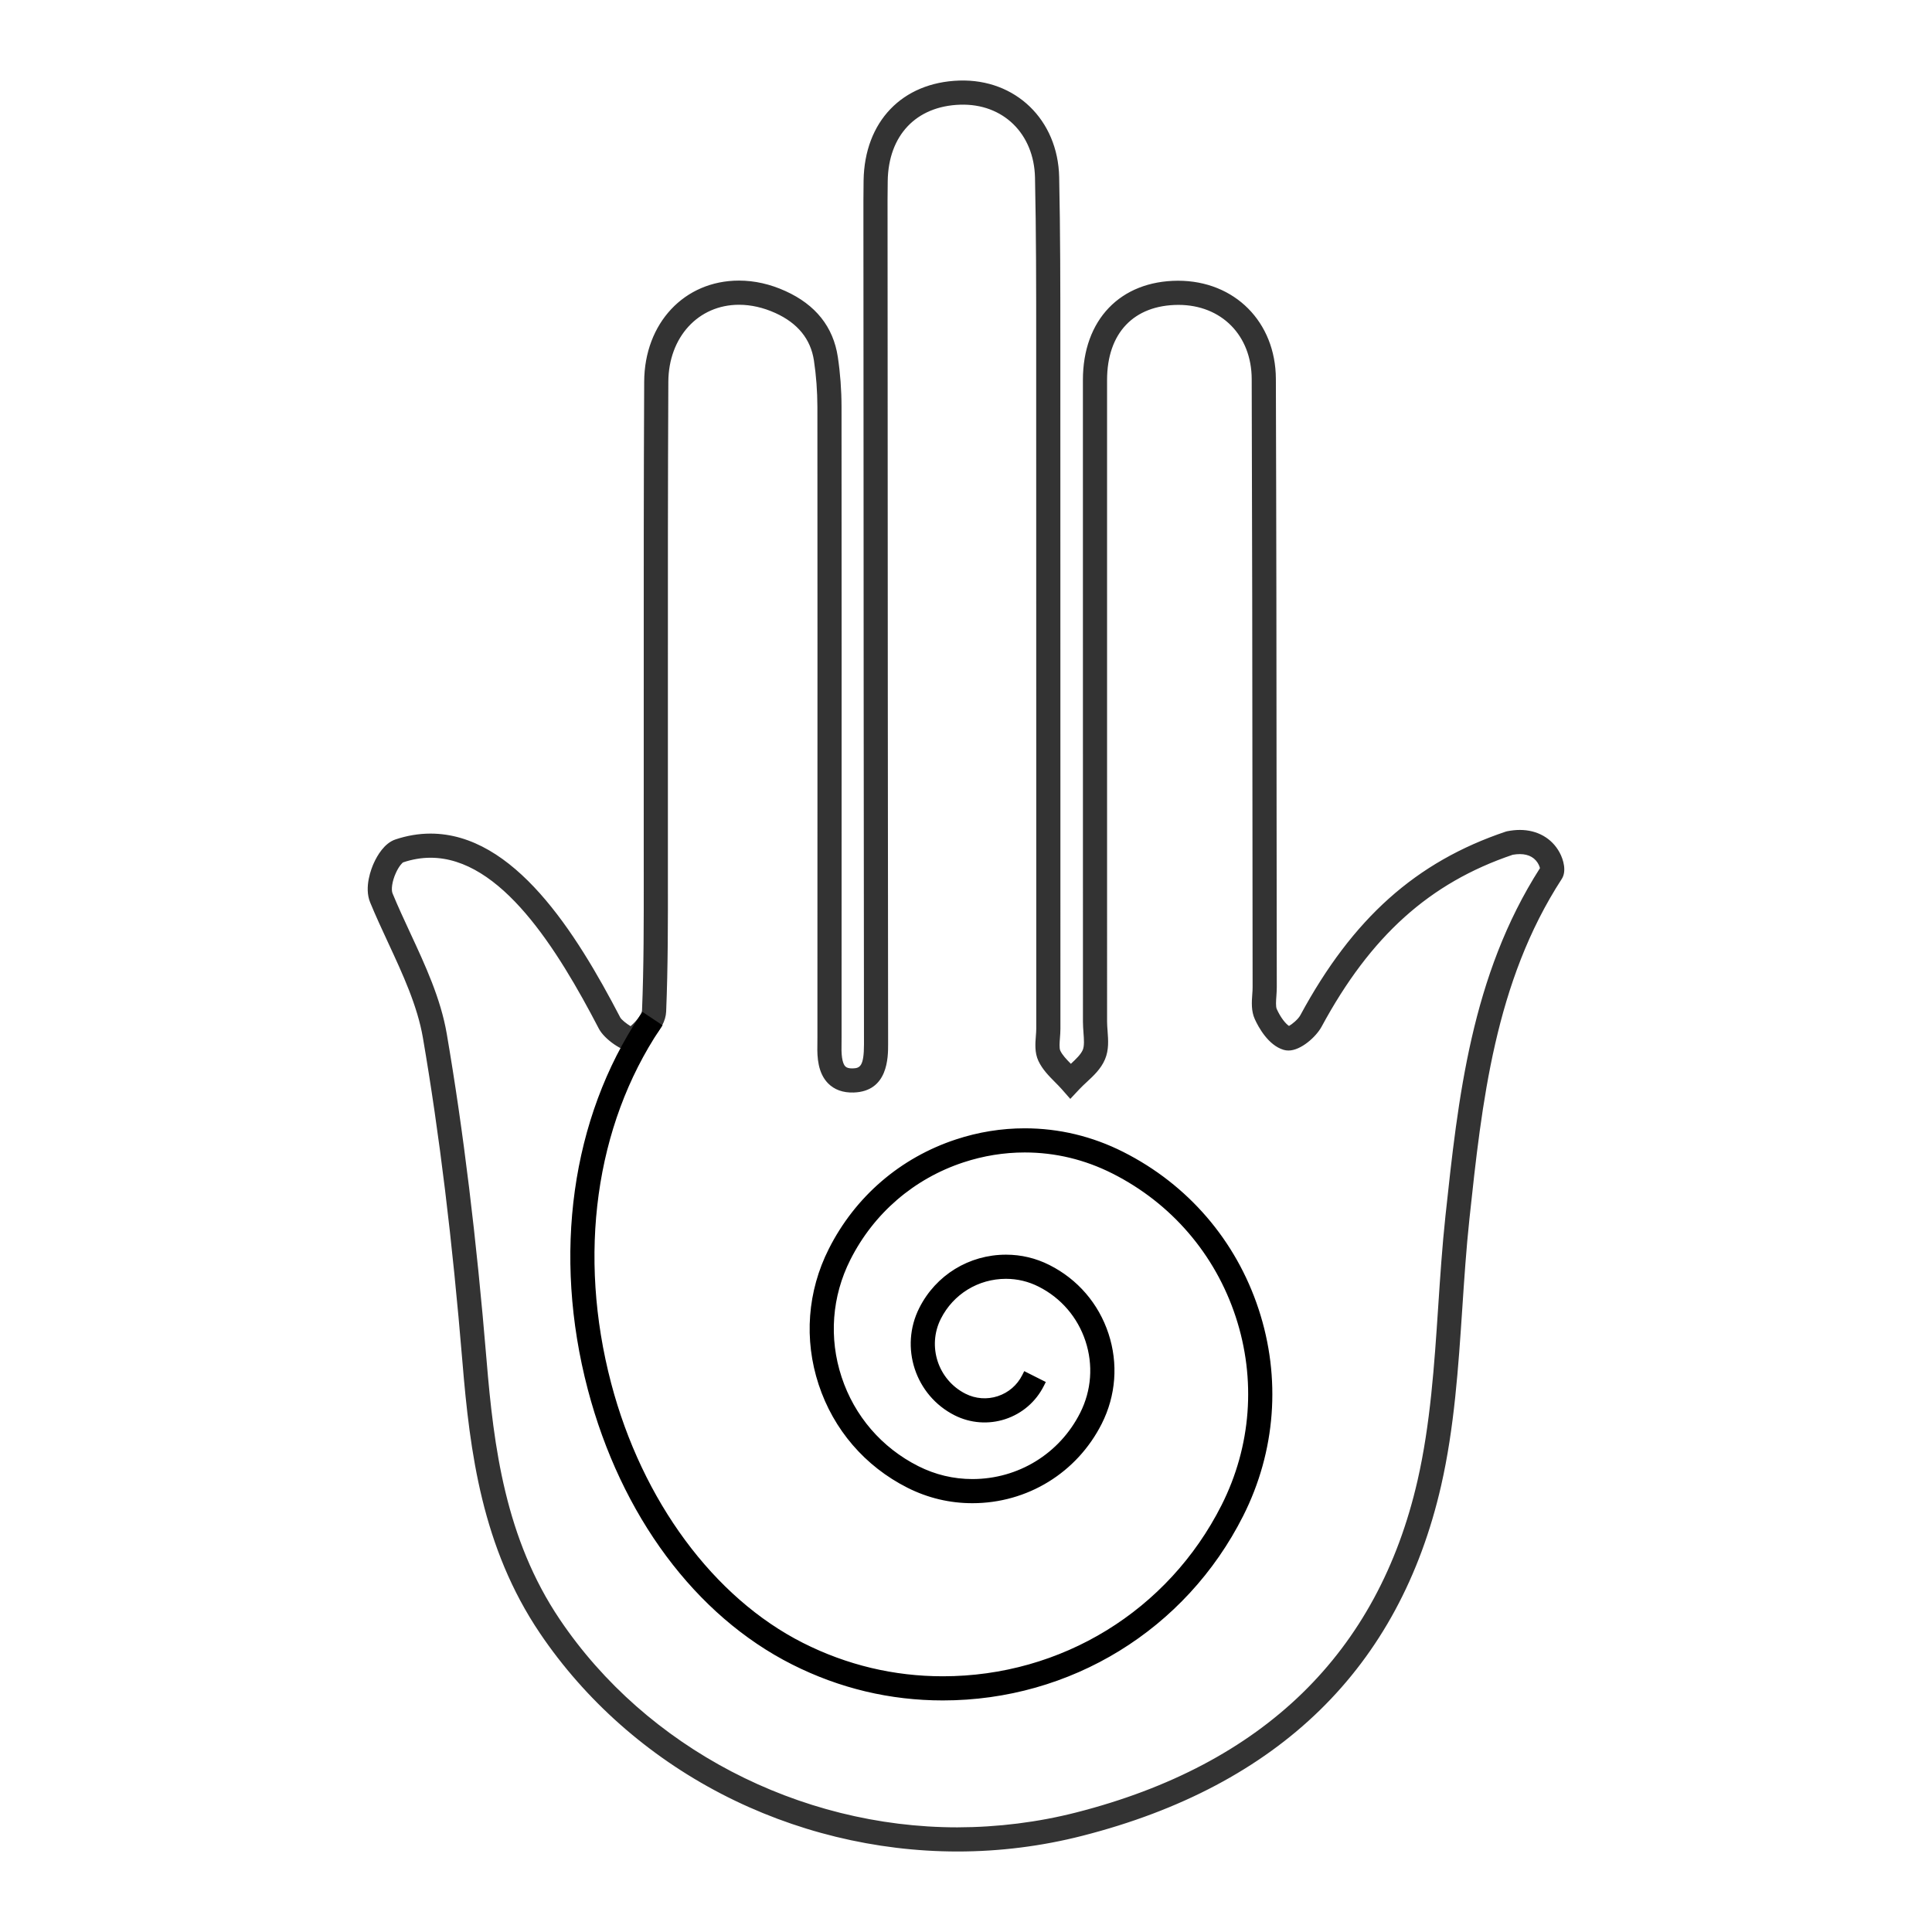
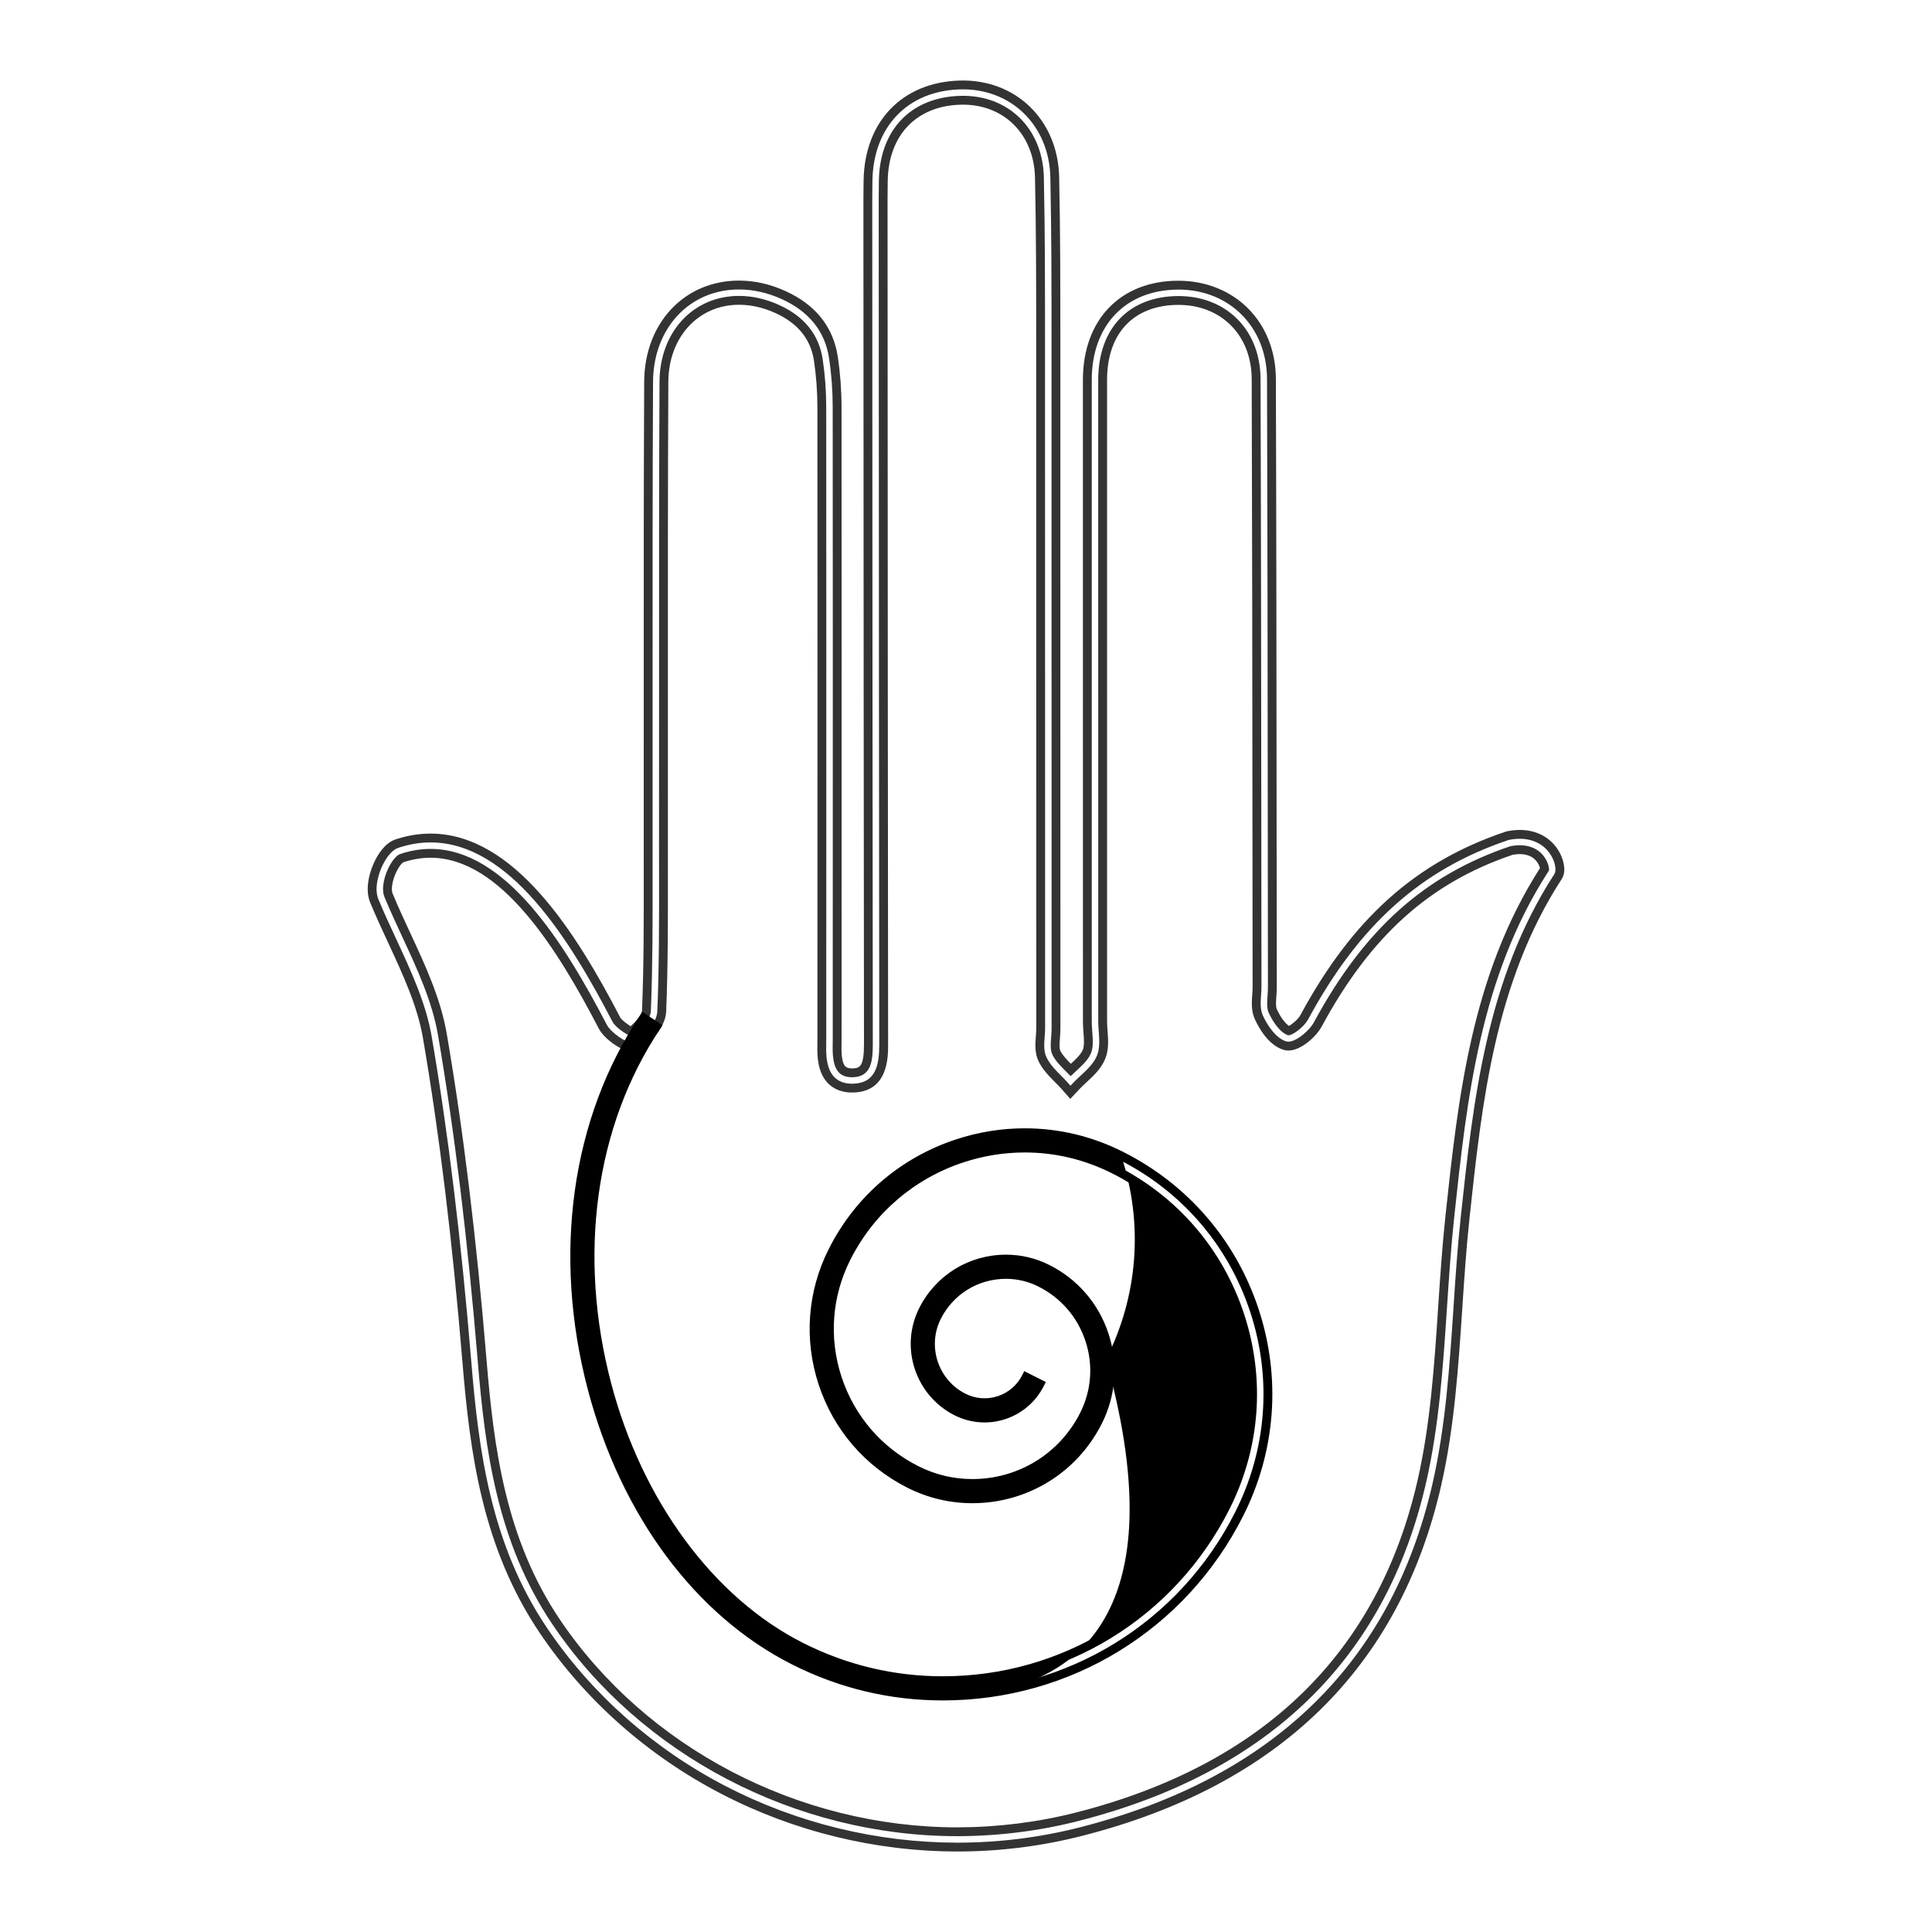
<svg xmlns="http://www.w3.org/2000/svg" version="1.1" id="Layer_1" x="0px" y="0px" width="1200px" height="1200px" viewBox="0 0 1200 1200" enable-background="new 0 0 1200 1200" xml:space="preserve">
  <g>
    <g id="VEXELS">
	</g>
    <g id="BACKGROUND">
      <g>
        <g>
          <g opacity="0.8">
            <g>
-               <path d="M594.678,1147.256c0,0-0.009,0-0.016,0c-50.363-0.013-100.646-12.287-145.402-35.529        c-45.25-23.483-83.86-57.685-111.672-98.909c-35.531-52.689-43.006-111.395-47.607-167.004        c-6.279-75.73-14.32-141.676-24.584-201.658c-3.48-20.288-12.756-40.26-21.739-59.583c-3.794-8.176-7.722-16.628-11.19-25.056        c-3.506-8.512,0.84-19.317,2.268-22.422c1.479-3.242,5.577-11.01,11.703-13.069c6.962-2.34,14-3.52,20.944-3.52        c50.298,0,88.118,60.248,115.448,112.745c1.307,2.506,6.531,6.197,9.166,7.399c5.389-4.234,9.394-9.573,9.508-12.847        c1.139-27.551,1.111-55.675,1.087-82.861c-0.019-6.297-0.019-12.597-0.019-18.896c0.037-32.817,0.025-65.623,0.025-98.438        c-0.031-62.449-0.052-127.015,0.268-190.529c0.172-34.793,23.787-60.059,56.143-60.059c9.225,0,18.535,2.104,27.672,6.244        c17.889,8.095,28.312,21.146,30.974,38.806c1.506,9.934,2.273,20.268,2.292,30.739c0.09,101.512,0.062,204.724,0.045,304.533        l-0.018,84.521v2.228c0,1.825,0.018,3.642-0.046,5.445c-0.184,7.553,0.841,12.377,3.126,14.726        c1.373,1.398,3.389,2.078,6.195,2.078l0.568-0.012c7.242-0.223,9.57-4.548,9.553-17.713        c-0.166-147.835-0.232-295.662-0.307-443.487l-0.027-68.186c-0.01-8.113-0.039-16.496,0.1-24.762        c0.539-34.995,22.83-58.309,56.796-59.406c33.5-1.071,58.462,23.328,59.193,57.258c0.732,34.135,0.732,68.833,0.72,102.38        v18.567c0.058,91.356,0.048,182.713,0.048,274.078l0.01,133.858c0,1.855-0.145,3.722-0.286,5.535        c-0.274,3.48-0.561,7.095,0.451,9.257c1.597,3.409,4.653,6.493,7.905,9.769c0.362,0.362,0.723,0.729,1.091,1.091        c0.506-0.49,1.021-0.952,1.518-1.418c3.584-3.315,6.975-6.466,8.472-9.947c1.31-3.114,0.987-7.475,0.638-12.088        c-0.153-2.168-0.31-4.406-0.31-6.607l-0.016-398.488c0-35.669,22.104-58.797,56.324-58.912h0.234        c33.37,0,57.691,24.507,57.79,58.276c0.308,89.873,0.392,181.252,0.449,269.616c0.051,36.033,0.078,72.07,0.12,108.108        c0,1.813-0.133,3.638-0.256,5.396c-0.256,3.532-0.518,7.18,0.512,9.436c2.813,6.161,6.836,11.133,9.929,12.283        c2.039-0.397,7.646-4.746,9.606-8.342c32.139-59.49,71.026-94.259,126.091-112.762l0.608-0.157        c2.499-0.487,4.936-0.728,7.225-0.728c9.82,0,17.925,4.579,22.272,12.563c2.337,4.309,3.695,10.195,1.449,13.646        c-41.917,64.596-49.967,139.687-57.754,212.3c-1.979,18.448-3.244,37.414-4.448,55.754        c-2.415,36.312-4.912,73.878-13.097,109.696c-25.613,112.03-99.879,184.498-220.781,215.398        C646.552,1144.003,620.652,1147.256,594.678,1147.256z M267.388,530.01c-5.909,0-11.935,1.021-17.921,3.027        c-1.105,0.375-3.738,2.882-6.074,8.005c-2.596,5.684-3.448,11.653-2.127,14.856c3.385,8.231,7.271,16.583,11.014,24.664        c9.248,19.885,18.797,40.447,22.496,61.981c10.316,60.236,18.385,126.477,24.688,202.492        c4.5,54.357,11.77,111.678,46.016,162.457c54.188,80.347,149.676,130.234,249.188,130.246        c25.185-0.06,50.286-3.149,74.627-9.365c117.152-29.946,189.094-100.032,213.852-208.304        c8.021-35.09,10.495-72.267,12.883-108.209c1.217-18.43,2.49-37.492,4.484-56.128c7.881-73.51,16.039-149.531,58.855-215.888        c-0.036-1.265-0.894-4.419-3.312-7.161c-3.78-4.305-9.644-5.832-17.166-4.449c-52.433,17.703-89.598,51.073-120.453,108.159        c-2.863,5.321-11.563,13.365-18.135,13.365c-0.783,0-1.539-0.108-2.247-0.319c-8.771-2.596-14.597-14.1-16.166-17.557        c-2.026-4.457-1.671-9.564-1.346-14.061c0.117-1.678,0.232-3.237,0.232-4.707c-0.055-36.035-0.075-72.071-0.115-108.102        c-0.071-88.368-0.152-179.736-0.448-269.604c-0.099-28.728-19.96-48.79-48.283-48.79c-29.097,0.098-47.048,19.023-47.048,49.4        l0.015,398.494c0,1.85,0.147,3.812,0.292,5.894c0.422,5.55,0.835,11.299-1.389,16.513c-2.267,5.345-6.585,9.344-10.738,13.208        c-1.665,1.536-3.222,2.987-4.629,4.489l-3.583,3.843l-3.467-3.941c-1.273-1.455-2.665-2.854-4.149-4.343        c-3.674-3.704-7.475-7.525-9.778-12.455c-2.075-4.428-1.672-9.522-1.319-14.027c0.127-1.692,0.266-3.286,0.266-4.776        l-0.01-133.858c0-91.359,0-182.722-0.042-274.075v-18.57c0-33.498,0.007-68.144-0.731-102.169        c-0.627-28.898-21.032-48.859-49.379-47.971c-28.896,0.933-47.124,20.112-47.591,50.052        c-0.13,8.184-0.124,16.528-0.108,24.599l0.042,68.201c0.066,147.818,0.136,295.652,0.304,443.477        c0.019,7.968,0.033,26.643-18.761,27.224c-5.833,0.193-10.498-1.47-13.87-4.92c-5.484-5.645-5.996-14.517-5.822-21.62        c0.045-1.714,0.036-3.441,0.036-5.158v-2.274l0.009-84.515c0.021-99.807,0.052-203.019-0.029-304.521        c-0.024-9.989-0.756-19.859-2.181-29.323c-2.168-14.269-10.733-24.886-25.489-31.569c-7.908-3.575-15.9-5.391-23.764-5.391        c-26.868,0-46.481,21.275-46.633,50.589c-0.318,63.482-0.291,128.041-0.277,190.482c0.021,32.814,0.021,65.632,0,98.446        c-0.014,6.291,0,12.579,0,18.87c0.027,27.297,0.064,55.514-1.092,83.285c-0.41,10.347-12.477,19.523-14.901,21.255        c-0.665,0.476-1.804,1.048-3.397,1.048c-5.102,0-15.364-7.209-18.312-12.859C348.307,587.527,312.576,530.01,267.388,530.01z" />
              <path d="M594.678,1150h-0.016c-50.809-0.015-101.521-12.398-146.67-35.833c-45.654-23.694-84.611-58.215-112.672-99.812        c-35.914-53.237-43.452-112.341-48.084-168.306c-6.267-75.647-14.287-141.521-24.555-201.432        c-3.41-19.912-12.613-39.715-21.503-58.869c-3.798-8.181-7.724-16.628-11.251-25.183c-3.936-9.54,0.768-21.247,2.311-24.605        c2.02-4.434,6.438-12.22,13.331-14.545c7.243-2.427,14.579-3.654,21.812-3.654c51.785,0,90.196,61.039,117.878,114.227        c0.711,1.34,3.9,3.891,6.412,5.391c4.314-3.768,7.014-7.823,7.098-9.683c1.135-27.528,1.094-55.602,1.072-82.755        c-0.006-6.297-0.012-12.597-0.006-18.896c0.023-32.817,0.018-65.623,0.006-98.438c-0.021-62.368-0.043-126.858,0.273-190.546        c0.182-36.378,24.959-62.781,58.893-62.781c9.619,0,19.318,2.178,28.805,6.485c18.792,8.501,29.744,22.268,32.561,40.897        c1.515,10.052,2.307,20.53,2.315,31.146c0.087,101.518,0.063,204.729,0.04,304.539l-0.01,84.524v2.216        c0.01,1.843,0.01,3.681-0.036,5.529c-0.214,8.317,1.156,11.51,2.349,12.738c0.805,0.838,2.189,1.247,4.217,1.247l0.512-0.012        c4.27-0.145,6.878-1.208,6.872-14.973c-0.175-147.832-0.244-295.659-0.313-443.483l-0.039-68.993        c0-7.861-0.021-15.983,0.105-24.004c0.575-36.573,23.902-60.951,59.453-62.101c35.005-1.098,61.259,24.446,62.029,59.942        c0.732,34.171,0.732,68.881,0.732,102.443v18.566c0.036,83.762,0.036,167.516,0.036,251.282l0.009,156.651        c0,2.026-0.165,4.093-0.295,5.752c-0.217,2.833-0.503,6.359,0.205,7.877c1.268,2.741,3.81,5.403,6.583,8.21        c3.21-2.987,6.167-5.821,7.387-8.643c1.051-2.476,0.759-6.512,0.439-10.8c-0.168-2.343-0.331-4.553-0.331-6.8l-0.023-398.494        c0-37.332,23.186-61.54,59.058-61.659c35.229,0,60.676,25.656,60.796,61.014c0.31,91.055,0.392,185.929,0.445,269.625        c0.051,36.033,0.081,72.07,0.12,108.108c0.01,1.813-0.12,3.607-0.234,5.343c-0.241,3.306-0.491,6.745,0.244,8.348        c2.408,5.306,5.496,9.082,7.589,10.432c1.81-0.994,5.61-4.042,7.031-6.662c32.497-60.137,71.869-95.311,127.633-114.052        l0.795-0.209c2.831-0.554,5.436-0.823,7.908-0.823c10.854,0,19.857,5.107,24.688,14.003        c2.524,4.657,4.388,11.756,1.341,16.452c-41.565,64.056-49.578,138.812-57.333,211.105        c-1.966,18.427-3.226,37.33-4.436,55.634c-2.431,36.433-4.924,74.101-13.154,110.124        c-25.868,113.12-100.818,186.277-222.783,217.432C646.997,1146.72,620.876,1150,594.678,1150z M267.388,523.243        c-6.64,0-13.386,1.15-20.065,3.39c-5.249,1.763-9.047,9.327-10.092,11.603c-0.927,2.033-5.393,12.556-2.223,20.24        c3.476,8.446,7.385,16.834,11.148,24.941c9.057,19.497,18.416,39.645,21.951,60.285        c10.275,60.061,18.328,126.099,24.609,201.892c4.568,55.252,11.977,113.554,47.148,165.688        c27.552,40.833,65.822,74.733,110.656,98.021c44.371,23.029,94.208,35.192,144.141,35.207l0.016,2.753v-2.753        c25.739,0,51.403-3.219,76.271-9.576c119.818-30.633,193.428-102.402,218.79-213.351c8.128-35.604,10.63-73.04,13.036-109.232        c1.202-18.392,2.47-37.349,4.461-55.89c7.817-72.941,15.894-148.354,58.176-213.503c1.363-2.106,0.717-6.665-1.563-10.847        c-3.84-7.073-11.073-11.132-19.858-11.132c-2.128,0-4.378,0.232-6.69,0.682l-0.437,0.12        c-54.174,18.213-92.592,52.582-124.384,111.404c-2.295,4.24-8.525,9.158-11.513,9.733l-0.74,0.15l-0.726-0.265        c-3.811-1.428-8.31-6.806-11.465-13.727c-1.319-2.885-1.027-6.888-0.744-10.739c0.132-1.885,0.247-3.59,0.237-5.216        c-0.036-36.038-0.078-72.071-0.105-108.104c-0.065-83.696-0.156-178.562-0.451-269.618        c-0.105-32.179-23.264-55.542-55.05-55.542c-32.786,0.114-53.812,22.16-53.812,56.17l0.006,398.494        c0,2.03,0.156,4.162,0.315,6.204c0.377,5.155,0.723,9.841-0.86,13.552c-1.711,4.035-5.301,7.363-9.104,10.877l-3.48,3.259        l-2.952-2.987c-3.43-3.451-6.664-6.698-8.446-10.546c-1.322-2.813-1.013-6.789-0.708-10.631        c0.142-1.645,0.283-3.523,0.283-5.324l-0.006-156.649c0-83.768,0-167.52-0.043-251.283v-18.567        c0.006-33.533,0.006-68.216-0.726-102.322c-0.701-32.327-24.612-55.618-56.372-54.575        c-32.363,1.042-53.609,23.304-54.14,56.708c-0.118,7.962-0.105,16.066-0.097,23.902l0.027,69.002        c0.069,147.828,0.142,295.651,0.307,443.485c0.01,10.149-0.915,20.103-12.215,20.452l-0.596,0.006        c-3.626,0-6.297-0.939-8.203-2.897c-2.87-2.945-4.119-8.258-3.9-16.714c0.043-1.776,0.037-3.571,0.037-5.36v-2.234        l0.006-84.521c0.036-99.81,0.057-203.021-0.037-304.529c-0.006-10.343-0.773-20.551-2.252-30.332        c-2.518-16.68-12.42-29.024-29.383-36.715c-8.794-3.978-17.717-5.994-26.553-5.994c-30.773,0-53.233,24.105-53.398,57.317        c-0.32,63.68-0.299,128.164-0.271,190.521c0.015,32.814,0.015,65.624-0.004,98.438c-0.014,6.297,0,12.591,0,18.885        c0.031,27.214,0.059,55.35-1.074,82.981c-0.199,5.023-5.812,11.161-10.562,14.889l-1.319,1.036l-1.508-0.693        c-2.812-1.282-8.722-5.239-10.477-8.627C353.432,582.713,316.219,523.243,267.388,523.243z M594.67,1140.484        c-100.424-0.016-196.782-50.397-251.462-131.455c-34.628-51.333-41.955-109.045-46.481-163.77        c-6.3-75.919-14.368-142.075-24.661-202.247c-3.623-21.149-13.088-41.52-22.242-61.212        c-3.822-8.246-7.697-16.609-11.107-24.854c-1.604-3.931-0.752-10.615,2.172-17.042c2.259-4.933,5.279-8.649,7.703-9.464        c6.273-2.109,12.592-3.169,18.795-3.169c46.663,0,83.006,58.303,109.455,109.112c2.617,5.018,12.092,11.384,15.871,11.384        c0.861,0,1.454-0.29,1.788-0.542c1.388-0.982,13.392-9.842,13.769-19.132c1.159-27.857,1.117-55.973,1.09-83.165        c-0.018-6.288-0.018-12.582-0.018-18.873c0.039-32.814,0.033-65.632,0.023-98.445c-0.023-62.356-0.051-126.839,0.271-190.492        c0.15-30.903,20.912-53.324,49.376-53.324c8.267,0,16.639,1.896,24.896,5.633c15.639,7.093,24.752,18.411,27.068,33.659        c1.457,9.616,2.195,19.616,2.204,29.731c0.087,97.57,0.063,196.7,0.045,292.882l-0.024,96.166l0.01,2.258        c0.006,1.766,0.006,3.503-0.039,5.24c-0.163,6.559,0.268,14.72,5.056,19.629c2.647,2.729,6.36,4.113,11.022,4.113l0.773-0.018        c14.184-0.439,16.129-12.033,16.111-24.471c-0.162-147.835-0.24-295.665-0.305-443.487l-0.039-68.201        c-0.021-8.807-0.021-16.745,0.1-24.643c0.504-31.55,19.756-51.763,50.25-52.746c29.922-0.967,51.554,20.154,52.228,50.646        c0.729,34.069,0.711,68.722,0.711,102.232v18.57c0.058,91.353,0.058,182.715,0.058,274.074l0.003,133.855        c0,1.632-0.142,3.418-0.268,5.005c-0.326,4.149-0.708,8.859,1.065,12.636c2.087,4.487,5.725,8.141,9.23,11.679        c1.526,1.536,2.963,2.981,4.272,4.463l1.47,1.668l1.506-1.613c1.515-1.636,3.249-3.223,4.771-4.638        c3.951-3.665,8.038-7.451,10.092-12.274c1.954-4.602,1.562-9.992,1.181-15.221c-0.157-2.018-0.313-4.119-0.313-6.104        l-0.019-398.497c0-32.059,19.084-52.05,49.786-52.143c29.964,0,50.938,21.185,51.042,51.529        c0.307,91.041,0.388,185.907,0.46,269.605c0.027,36.031,0.063,72.07,0.105,108.103c0.009,1.506-0.105,3.129-0.232,4.828        c-0.301,4.239-0.656,8.974,1.097,12.801c2.996,6.574,8.362,14.251,14.452,16.063c5.165,1.506,14.404-6.577,17.181-11.714        c31.223-57.767,68.849-91.526,121.994-109.457l0.389-0.095c8.412-1.548,15.328,0.323,19.726,5.332        c2.632,2.99,3.915,6.7,3.983,8.877l0.034,0.858l-0.464,0.719c-42.474,65.824-50.599,141.509-58.438,214.693        c-1.987,18.611-3.261,37.632-4.483,56.02c-2.386,36.06-4.857,73.342-12.932,108.633        c-24.992,109.368-97.626,180.138-215.854,210.34C645.627,1137.24,620.288,1140.432,594.67,1140.484z M267.388,532.756        c-5.602,0-11.332,0.971-17.03,2.886c-0.322,0.186-2.4,1.995-4.469,6.541c-2.514,5.521-2.948,10.556-2.084,12.677        c3.35,8.142,7.207,16.437,10.932,24.467c9.381,20.183,19.003,40.895,22.748,62.752        c10.324,60.322,18.407,126.642,24.729,202.735c4.459,53.99,11.66,110.913,45.551,161.144        c53.671,79.582,148.283,129.036,246.902,129.042c25.163-0.061,50.045-3.174,73.932-9.281        c116.09-29.67,187.374-99.065,211.885-206.256c7.969-34.867,10.428-71.923,12.802-107.751        c1.226-18.473,2.487-37.556,4.489-56.261c7.882-73.51,16.043-149.514,58.725-216.225c-0.241-1.039-0.931-2.934-2.491-4.725        c-3.09-3.512-8.028-4.724-14.434-3.59c-51.623,17.469-88.251,50.425-118.719,106.794c-3.339,6.18-12.777,14.795-20.556,14.795        c-1.042,0-2.063-0.139-3.021-0.428c-9.605-2.848-15.723-14.269-17.891-19.057c-2.331-5.095-1.918-10.799-1.584-15.395        c0.121-1.619,0.235-3.113,0.214-4.493c-0.039-36.041-0.066-72.068-0.1-108.106c-0.066-83.694-0.156-178.548-0.464-269.586        c-0.087-27.125-18.81-46.065-45.53-46.065c-27.739,0.09-44.302,17.531-44.302,46.657l0.006,398.494        c0,1.777,0.153,3.771,0.298,5.692c0.438,5.89,0.889,11.962-1.607,17.792c-2.506,5.908-7.029,10.094-11.404,14.153        c-1.527,1.412-3.105,2.879-4.479,4.349l-5.655,6.041l-5.46-6.21c-1.244-1.396-2.607-2.768-4.036-4.209        c-3.845-3.886-7.826-7.879-10.337-13.232c-2.377-5.105-1.916-10.818-1.555-15.407c0.117-1.542,0.247-3.15,0.247-4.56        l-0.006-133.858c0-91.359,0-182.715-0.036-274.074v-18.57c0-33.48,0-68.107-0.738-102.111        c-0.581-27.271-19.852-46.173-46.548-45.282c-27.275,0.885-44.492,19.021-44.932,47.351c-0.129,7.848-0.121,15.757-0.1,24.549        l0.039,68.198c0.063,147.824,0.133,295.657,0.305,443.483c0.009,8.022,0.023,29.298-21.418,29.964        c-6.616,0.204-11.982-1.729-15.928-5.746c-6.201-6.372-6.781-15.955-6.595-23.598c0.042-1.692,0.042-3.391,0.03-5.069v-2.291        l0.012-96.171c0.029-96.18,0.055-195.312-0.027-292.874c-0.021-9.846-0.74-19.576-2.153-28.919        c-2.009-13.285-10.063-23.202-23.914-29.475c-7.54-3.414-15.145-5.144-22.622-5.144c-25.287,0-43.748,20.124-43.895,47.851        c-0.311,63.652-0.293,128.12-0.274,190.471c0.024,32.818,0.024,65.634,0,98.452c-0.003,6.287,0,12.575,0,18.866        c0.036,27.248,0.065,55.425-1.078,83.394c-0.485,11.658-13.455,21.518-16.054,23.372c-0.994,0.704-2.672,1.563-4.996,1.563        c-6.084,0-17.326-7.768-20.746-14.332C346.241,589.491,311.1,532.756,267.388,532.756z" />
            </g>
          </g>
          <g>
            <g>
-               <path d="M585.611,1053.437c-31.145,0.006-62.735-7.096-92.39-22.044c-59.361-29.965-105.085-91.588-125.455-169.086        c-21.848-83.048-10.154-166.851,32.031-229.989l7.904,5.285c-40.676,60.859-51.885,141.892-30.753,222.286        c19.403,73.751,64.466,134.697,120.552,162.999c96.633,48.774,214.914,9.823,263.686-86.793        c18.785-37.22,21.944-79.519,8.911-119.119c-13.027-39.61-40.709-71.758-77.929-90.549        c-29.554-14.901-63.138-17.413-94.584-7.071c-31.437,10.356-56.956,32.328-71.878,61.87        c-11.805,23.408-13.802,50.029-5.601,74.923c8.203,24.926,25.624,45.148,49.023,56.953        c38.191,19.279,84.947,3.896,104.227-34.295c15.182-30.103,3.069-66.927-27.034-82.11        c-23.601-11.914-52.489-2.397-64.412,21.191c-9.287,18.409-1.867,40.965,16.546,50.265c6.898,3.469,14.768,4.071,22.133,1.647        c7.34-2.419,13.309-7.556,16.79-14.471l8.492,4.289c-4.632,9.179-12.552,16.003-22.327,19.213        c-9.757,3.21-20.192,2.427-29.371-2.205c-23.089-11.647-32.4-39.913-20.749-63.023c14.28-28.283,48.903-39.673,77.19-25.393        c16.843,8.498,29.371,23.037,35.271,40.958c5.894,17.928,4.453,37.069-4.039,53.909        c-21.641,42.883-74.133,60.157-117.001,38.517c-25.686-12.955-44.781-35.141-53.776-62.47        c-8.983-27.314-6.803-56.514,6.161-82.195c16.051-31.804,43.543-55.472,77.377-66.608        c33.858-11.142,70.014-8.443,101.845,7.619c39.487,19.93,68.843,54.041,82.681,96.058        c13.832,42.007,10.483,86.896-9.456,126.376C733.505,1012.029,660.862,1053.437,585.611,1053.437z" />
+               <path d="M585.611,1053.437c-31.145,0.006-62.735-7.096-92.39-22.044c-59.361-29.965-105.085-91.588-125.455-169.086        c-21.848-83.048-10.154-166.851,32.031-229.989l7.904,5.285c-40.676,60.859-51.885,141.892-30.753,222.286        c19.403,73.751,64.466,134.697,120.552,162.999c96.633,48.774,214.914,9.823,263.686-86.793        c18.785-37.22,21.944-79.519,8.911-119.119c-13.027-39.61-40.709-71.758-77.929-90.549        c-29.554-14.901-63.138-17.413-94.584-7.071c-31.437,10.356-56.956,32.328-71.878,61.87        c-11.805,23.408-13.802,50.029-5.601,74.923c8.203,24.926,25.624,45.148,49.023,56.953        c38.191,19.279,84.947,3.896,104.227-34.295c15.182-30.103,3.069-66.927-27.034-82.11        c-23.601-11.914-52.489-2.397-64.412,21.191c-9.287,18.409-1.867,40.965,16.546,50.265c6.898,3.469,14.768,4.071,22.133,1.647        c7.34-2.419,13.309-7.556,16.79-14.471l8.492,4.289c-4.632,9.179-12.552,16.003-22.327,19.213        c-9.757,3.21-20.192,2.427-29.371-2.205c-23.089-11.647-32.4-39.913-20.749-63.023c14.28-28.283,48.903-39.673,77.19-25.393        c16.843,8.498,29.371,23.037,35.271,40.958c5.894,17.928,4.453,37.069-4.039,53.909        c-21.641,42.883-74.133,60.157-117.001,38.517c-25.686-12.955-44.781-35.141-53.776-62.47        c-8.983-27.314-6.803-56.514,6.161-82.195c16.051-31.804,43.543-55.472,77.377-66.608        c33.858-11.142,70.014-8.443,101.845,7.619c13.832,42.007,10.483,86.896-9.456,126.376C733.505,1012.029,660.862,1053.437,585.611,1053.437z" />
              <path d="M585.611,1056.166h-0.046c-32.71,0-64.201-7.518-93.572-22.333c-60.069-30.308-106.326-92.579-126.9-170.823        c-22.023-83.785-10.215-168.438,32.416-232.225l1.535-2.268l12.468,8.324l-1.532,2.292        c-40.246,60.196-51.316,140.403-30.374,220.058c19.204,73.01,63.743,133.278,119.137,161.246        c27.263,13.763,56.493,20.734,86.876,20.734c73.684,0,140.009-40.733,173.123-106.32        c18.439-36.557,21.556-78.124,8.755-117.026c-12.814-38.902-40.008-70.492-76.562-88.94        c-17.181-8.67-35.499-13.069-54.469-13.069c-12.855,0-25.637,2.074-38.02,6.143c-30.734,10.118-55.7,31.608-70.285,60.494        c-11.485,22.768-13.419,48.63-5.441,72.836c7.965,24.218,24.893,43.88,47.642,55.363c10.552,5.317,21.86,8.022,33.597,8.022        c28.5,0,54.154-15.753,66.947-41.119c7.017-13.895,8.188-29.717,3.312-44.543c-4.887-14.831-15.223-26.853-29.13-33.863        c-6.363-3.216-13.187-4.843-20.282-4.843c-17.213,0-32.695,9.504-40.432,24.814c-8.602,17.075-1.732,37.963,15.325,46.569        c6.236,3.145,13.392,3.687,20.029,1.506c6.658-2.192,12.052-6.839,15.208-13.097l1.237-2.458l13.396,6.749l-1.235,2.458        c-4.966,9.832-13.458,17.152-23.92,20.601c-10.414,3.419-21.677,2.569-31.47-2.357        c-24.436-12.341-34.301-42.275-21.951-66.716c10.285-20.395,30.92-33.069,53.831-33.069c9.453,0,18.557,2.159,27.037,6.447        c17.496,8.83,30.509,23.947,36.634,42.559c6.132,18.608,4.641,38.501-4.183,56.001        c-15.364,30.443-46.163,49.358-80.358,49.358c-14.105,0-27.676-3.237-40.332-9.612        c-26.352-13.299-45.922-36.045-55.141-64.073c-9.23-28.03-6.992-57.955,6.312-84.287        c16.383-32.467,44.428-56.613,78.979-67.979c13.897-4.584,28.269-6.899,42.7-6.899c21.324,0,41.931,4.941,61.214,14.676        c40.158,20.26,70.008,54.935,84.059,97.638c14.07,42.714,10.652,88.348-9.609,128.479        C736.462,1012.273,665,1056.166,585.611,1056.166z M400.565,636.136c-40.522,62.211-51.523,144.207-30.148,225.47        c20.168,76.732,65.377,137.721,124.043,167.323c28.604,14.434,59.266,21.761,91.109,21.761v2.747l0.045-2.747        c77.296-0.006,146.897-42.757,181.606-111.548c19.605-38.827,22.912-82.969,9.303-124.298        c-13.594-41.312-42.464-74.852-81.301-94.465c-18.52-9.335-38.284-14.069-58.754-14.069c-13.855,0-27.636,2.216-40.983,6.619        c-33.162,10.901-60.069,34.078-75.807,65.244c-12.628,25.01-14.76,53.453-6,80.096c8.773,26.64,27.381,48.246,52.4,60.88        c11.889,5.987,24.631,9.028,37.872,9.028c32.114,0,61.024-17.756,75.453-46.337c8.173-16.185,9.552-34.594,3.872-51.813        c-5.664-17.226-17.698-31.201-33.882-39.378c-7.71-3.888-15.985-5.86-24.57-5.86c-20.831,0-39.571,11.517-48.929,30.056        c-10.982,21.748-2.219,48.36,19.521,59.337c8.501,4.282,18.246,5.012,27.293,2.036c8.176-2.692,14.988-8.125,19.391-15.443        l-3.608-1.815c-3.911,6.357-9.877,11.079-17.051,13.44c-7.949,2.617-16.743,1.958-24.208-1.813        c-19.768-9.974-27.733-34.18-17.754-53.936c8.671-17.183,26.034-27.853,45.329-27.853c7.963,0,15.62,1.84,22.758,5.43        c31.445,15.877,44.121,54.36,28.247,85.81c-13.738,27.211-41.277,44.13-71.854,44.13c-12.609,0-24.748-2.897-36.068-8.619        c-24.064-12.148-41.955-32.946-50.385-58.537c-8.436-25.604-6.373-52.948,5.764-77.03        c15.241-30.202,41.33-52.649,73.475-63.235c12.916-4.268,26.277-6.414,39.724-6.414c19.837,0,38.993,4.593,56.936,13.657        c37.878,19.099,66.036,51.827,79.301,92.114c13.266,40.303,10.047,83.354-9.062,121.218        c-34.035,67.452-102.261,109.356-178.02,109.356c-31.251,0-61.305-7.191-89.354-21.343        c-56.775-28.663-102.373-90.242-121.969-164.752c-21.074-80.153-10.271-160.97,29.615-222.217L400.565,636.136z" />
            </g>
          </g>
        </g>
      </g>
    </g>
  </g>
</svg>